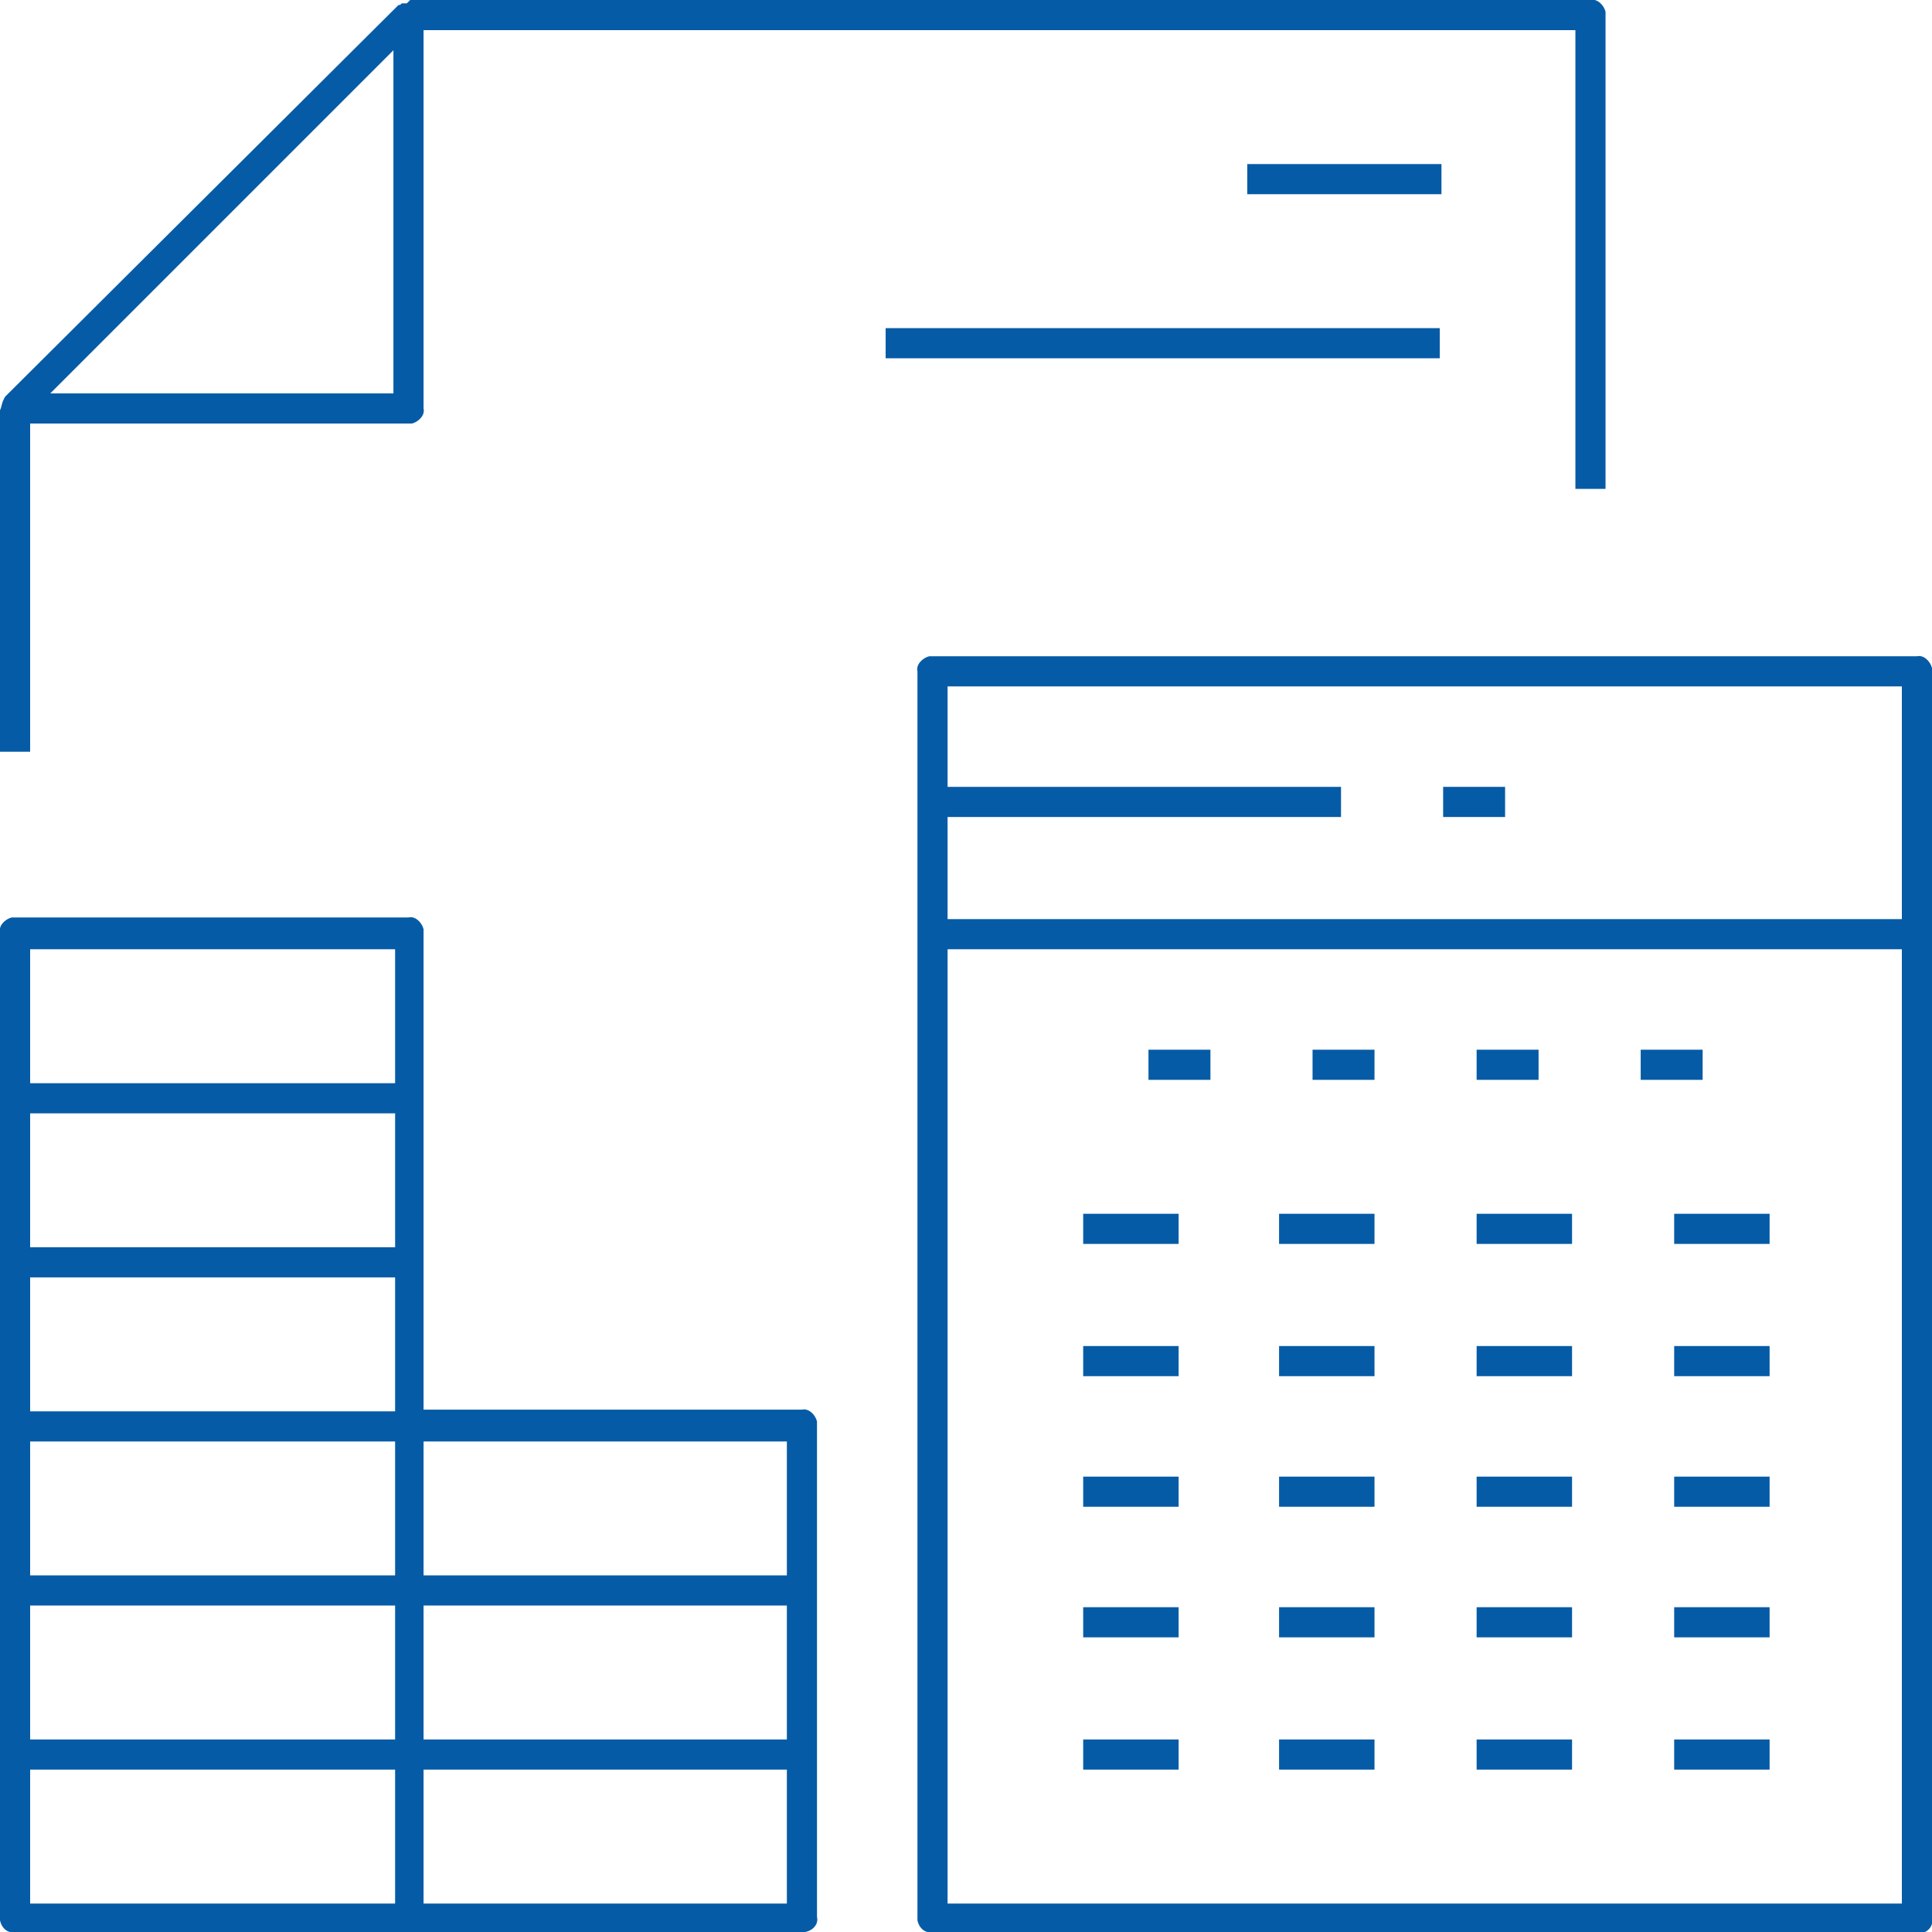
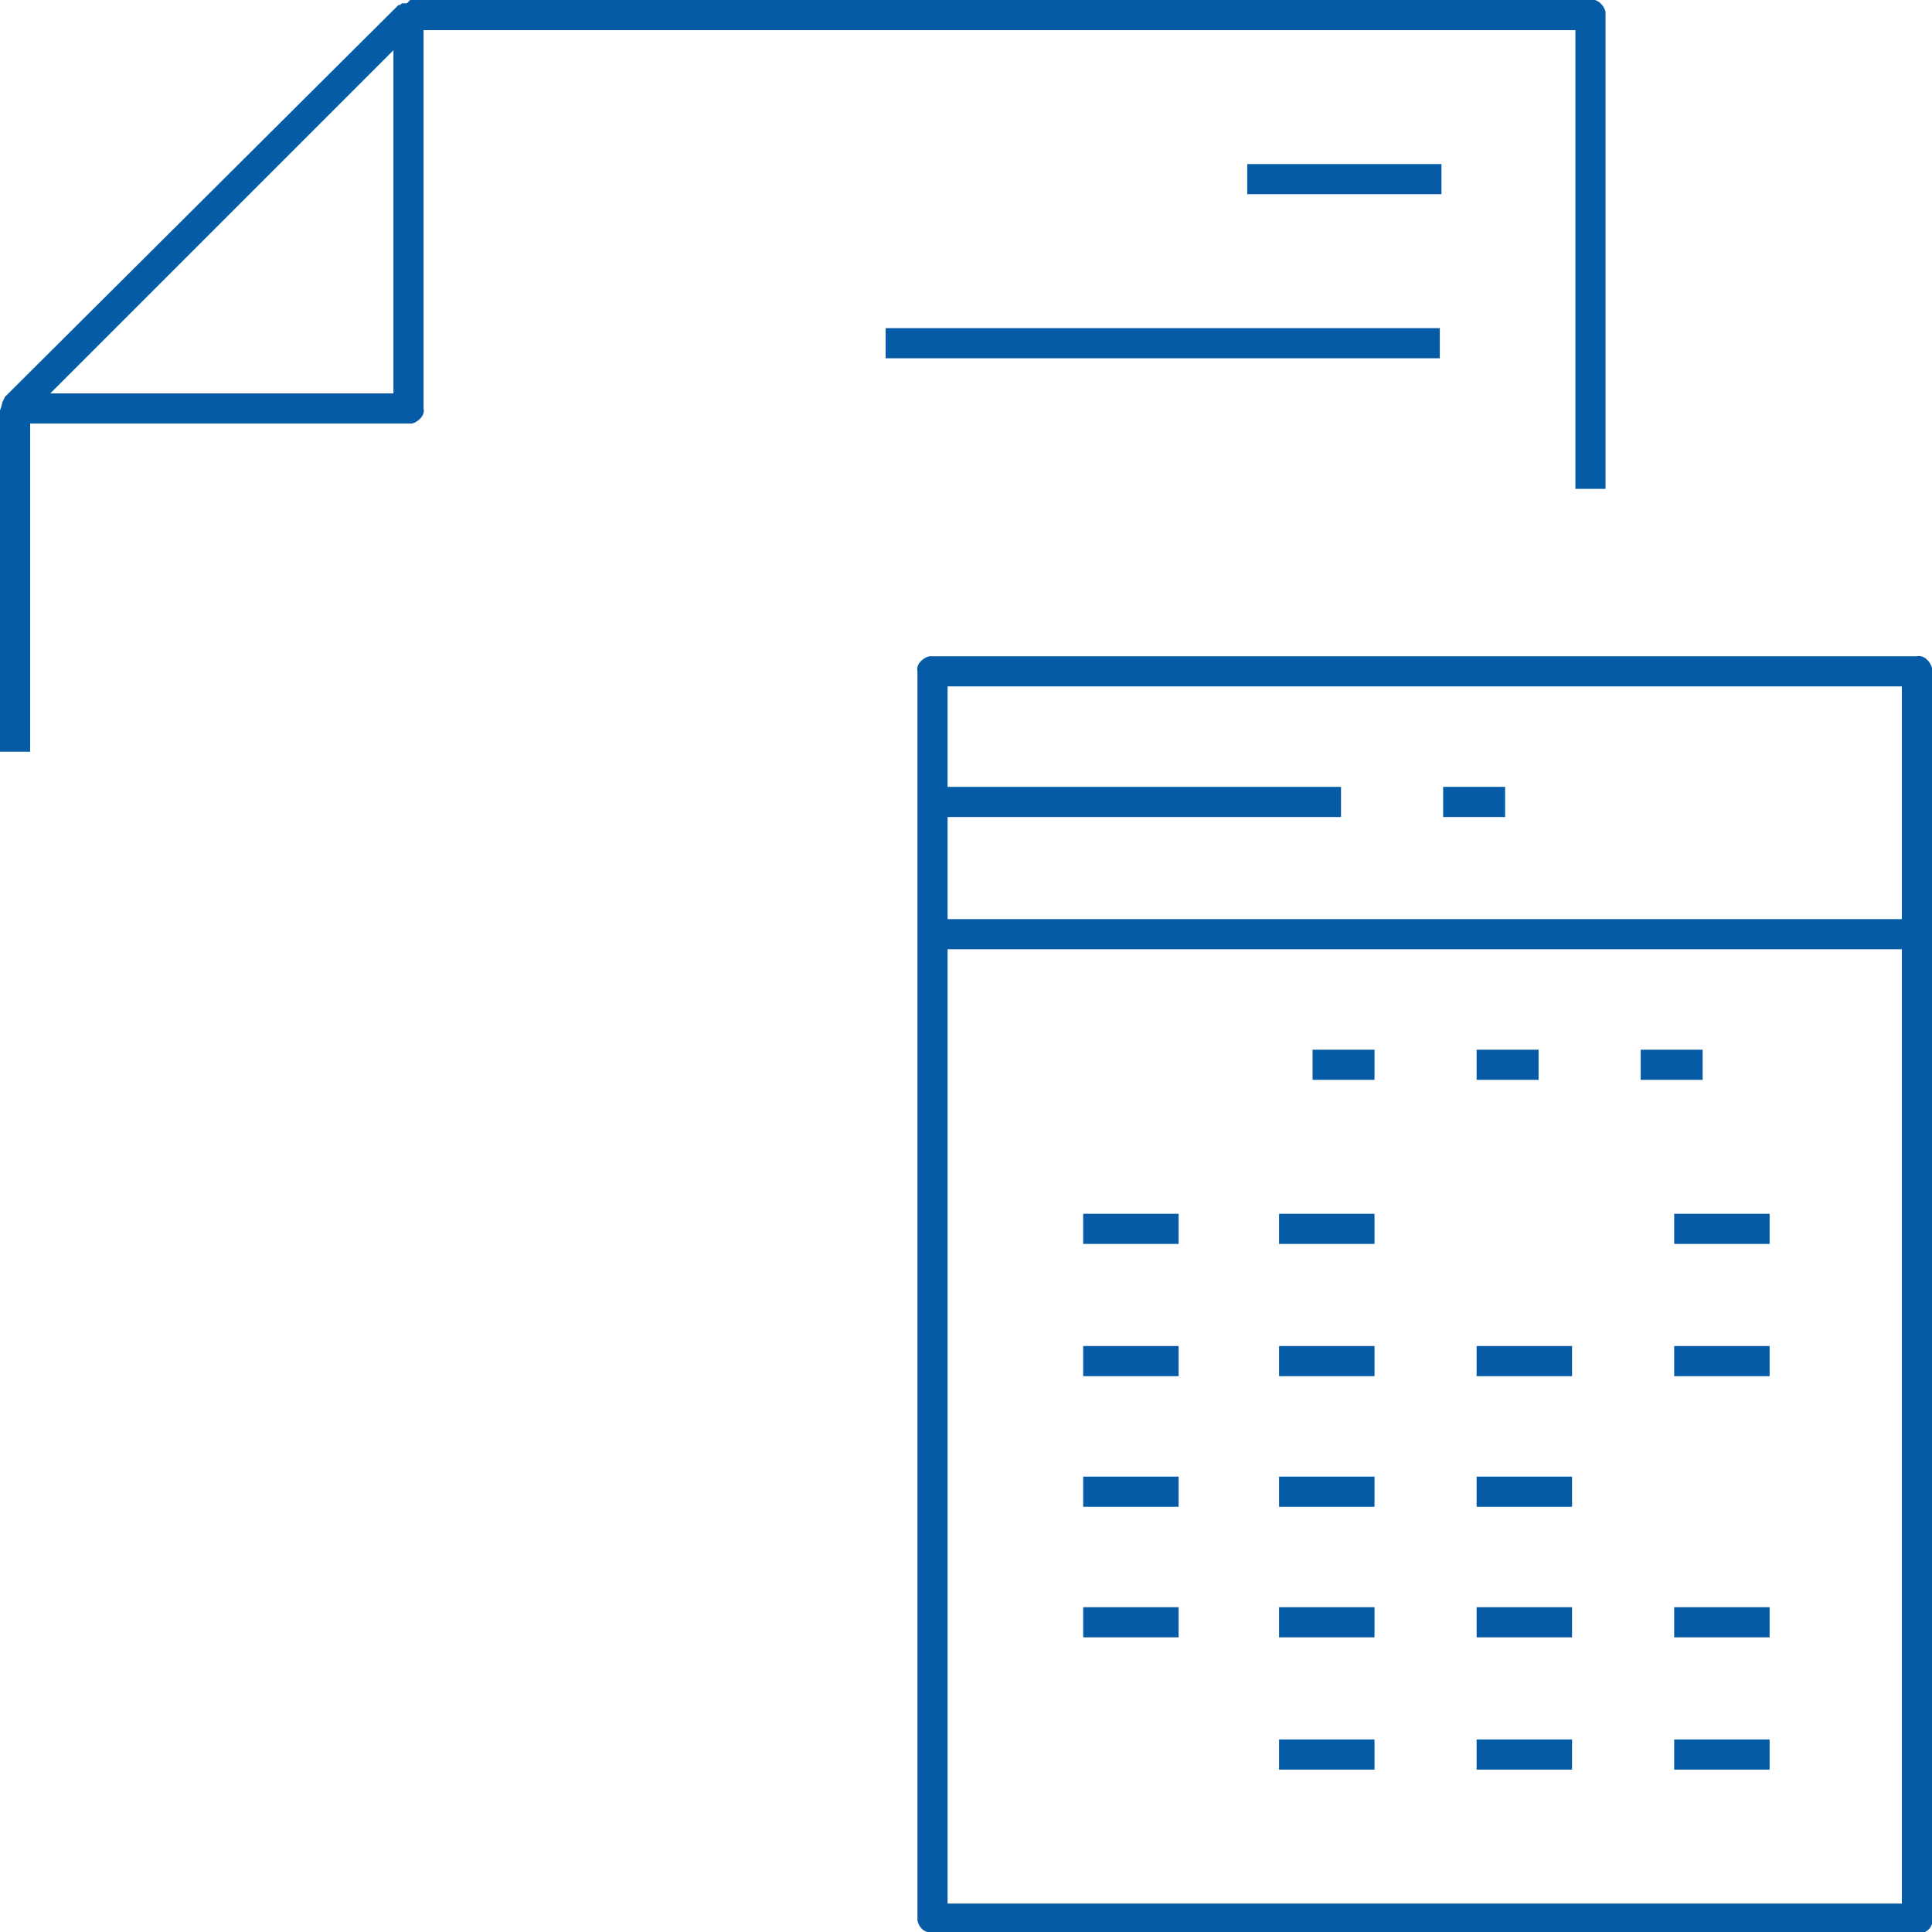
<svg xmlns="http://www.w3.org/2000/svg" version="1.1" id="Layer_1" x="0px" y="0px" viewBox="0 0 115.4 115.4" style="enable-background:new 0 0 115.4 115.4;" xml:space="preserve">
  <style type="text/css">
	.st0{fill:#065BA6;}
</style>
  <title>currency-restriction</title>
  <path class="st0" d="M55.7,115.4c-0.4,0.1-0.8-0.2-0.9-0.7c0-0.1,0-0.1,0-0.2V40.1c-0.1-0.4,0.3-0.8,0.7-0.9c0.1,0,0.1,0,0.2,0h58.8  c0.4-0.1,0.8,0.3,0.9,0.7c0,0.1,0,0.1,0,0.2v74.5c0.1,0.4-0.2,0.8-0.7,0.9c-0.1,0-0.1,0-0.2,0L55.7,115.4L55.7,115.4z M56.6,113.7  h57v-57h-57V113.7z M56.6,54.9h57V41h-57v6h23.5v1.8H56.6V54.9z" />
-   <rect x="68.6" y="62.7" class="st0" width="3.7" height="1.8" />
  <rect x="78.4" y="62.7" class="st0" width="3.7" height="1.8" />
  <rect x="88.2" y="62.7" class="st0" width="3.7" height="1.8" />
  <rect x="98" y="62.7" class="st0" width="3.7" height="1.8" />
  <rect x="64.7" y="72.5" class="st0" width="5.7" height="1.8" />
  <rect x="76.4" y="72.5" class="st0" width="5.7" height="1.8" />
-   <rect x="88.2" y="72.5" class="st0" width="5.7" height="1.8" />
  <rect x="100" y="72.5" class="st0" width="5.7" height="1.8" />
  <rect x="64.7" y="80.4" class="st0" width="5.7" height="1.8" />
  <rect x="76.4" y="80.4" class="st0" width="5.7" height="1.8" />
  <rect x="88.2" y="80.4" class="st0" width="5.7" height="1.8" />
  <rect x="100" y="80.4" class="st0" width="5.7" height="1.8" />
  <rect x="64.7" y="88.2" class="st0" width="5.7" height="1.8" />
  <rect x="76.4" y="88.2" class="st0" width="5.7" height="1.8" />
  <rect x="88.2" y="88.2" class="st0" width="5.7" height="1.8" />
-   <rect x="100" y="88.2" class="st0" width="5.7" height="1.8" />
  <rect x="64.7" y="96" class="st0" width="5.7" height="1.8" />
  <rect x="76.4" y="96" class="st0" width="5.7" height="1.8" />
  <rect x="88.2" y="96" class="st0" width="5.7" height="1.8" />
  <rect x="100" y="96" class="st0" width="5.7" height="1.8" />
-   <rect x="64.7" y="103.9" class="st0" width="5.7" height="1.8" />
  <rect x="76.4" y="103.9" class="st0" width="5.7" height="1.8" />
  <rect x="88.2" y="103.9" class="st0" width="5.7" height="1.8" />
  <rect x="100" y="103.9" class="st0" width="5.7" height="1.8" />
  <path class="st0" d="M0,44.9V24.5c0.1-0.2,0.1-0.4,0.2-0.6l0.1-0.2L23.8,0.3c0.1,0,0.1,0,0.2-0.1h0.3L24.5,0H95  c0.4-0.1,0.8,0.3,0.9,0.7c0,0.1,0,0.1,0,0.2v28.3h-1.8V1.8H25.3v22.6c0.1,0.4-0.3,0.8-0.7,0.9c-0.1,0-0.1,0-0.2,0H1.8v19.6H0z   M3,23.5h20.5V3L3,23.5z" />
-   <path class="st0" d="M0.9,115.4c-0.4,0.1-0.8-0.2-0.9-0.7c0-0.1,0-0.1,0-0.2V55.7c-0.1-0.4,0.3-0.8,0.7-0.9c0.1,0,0.1,0,0.2,0h23.5  c0.4-0.1,0.8,0.3,0.9,0.7c0,0.1,0,0.1,0,0.2v28.5h22.6c0.4-0.1,0.8,0.3,0.9,0.7c0,0.1,0,0.1,0,0.2v29.4c0.1,0.4-0.2,0.8-0.7,0.9  c-0.1,0-0.1,0-0.2,0L0.9,115.4z M25.3,113.7H47v-8H25.3V113.7z M1.8,113.7h21.8v-8H1.8V113.7z M25.3,103.9H47v-8H25.3V103.9z   M1.8,103.9h21.8v-8H1.8V103.9z M25.3,94.1H47v-8H25.3V94.1z M1.8,94.1h21.8v-8H1.8V94.1z M1.8,84.3h21.8v-8H1.8V84.3z M1.8,74.5  h21.8v-8H1.8V74.5z M1.8,64.7h21.8v-8H1.8V64.7z" />
  <rect x="74.5" y="9.8" class="st0" width="11.6" height="1.8" />
  <rect x="52.9" y="19.6" class="st0" width="33.1" height="1.8" />
  <rect x="86.2" y="47" class="st0" width="3.7" height="1.8" />
</svg>